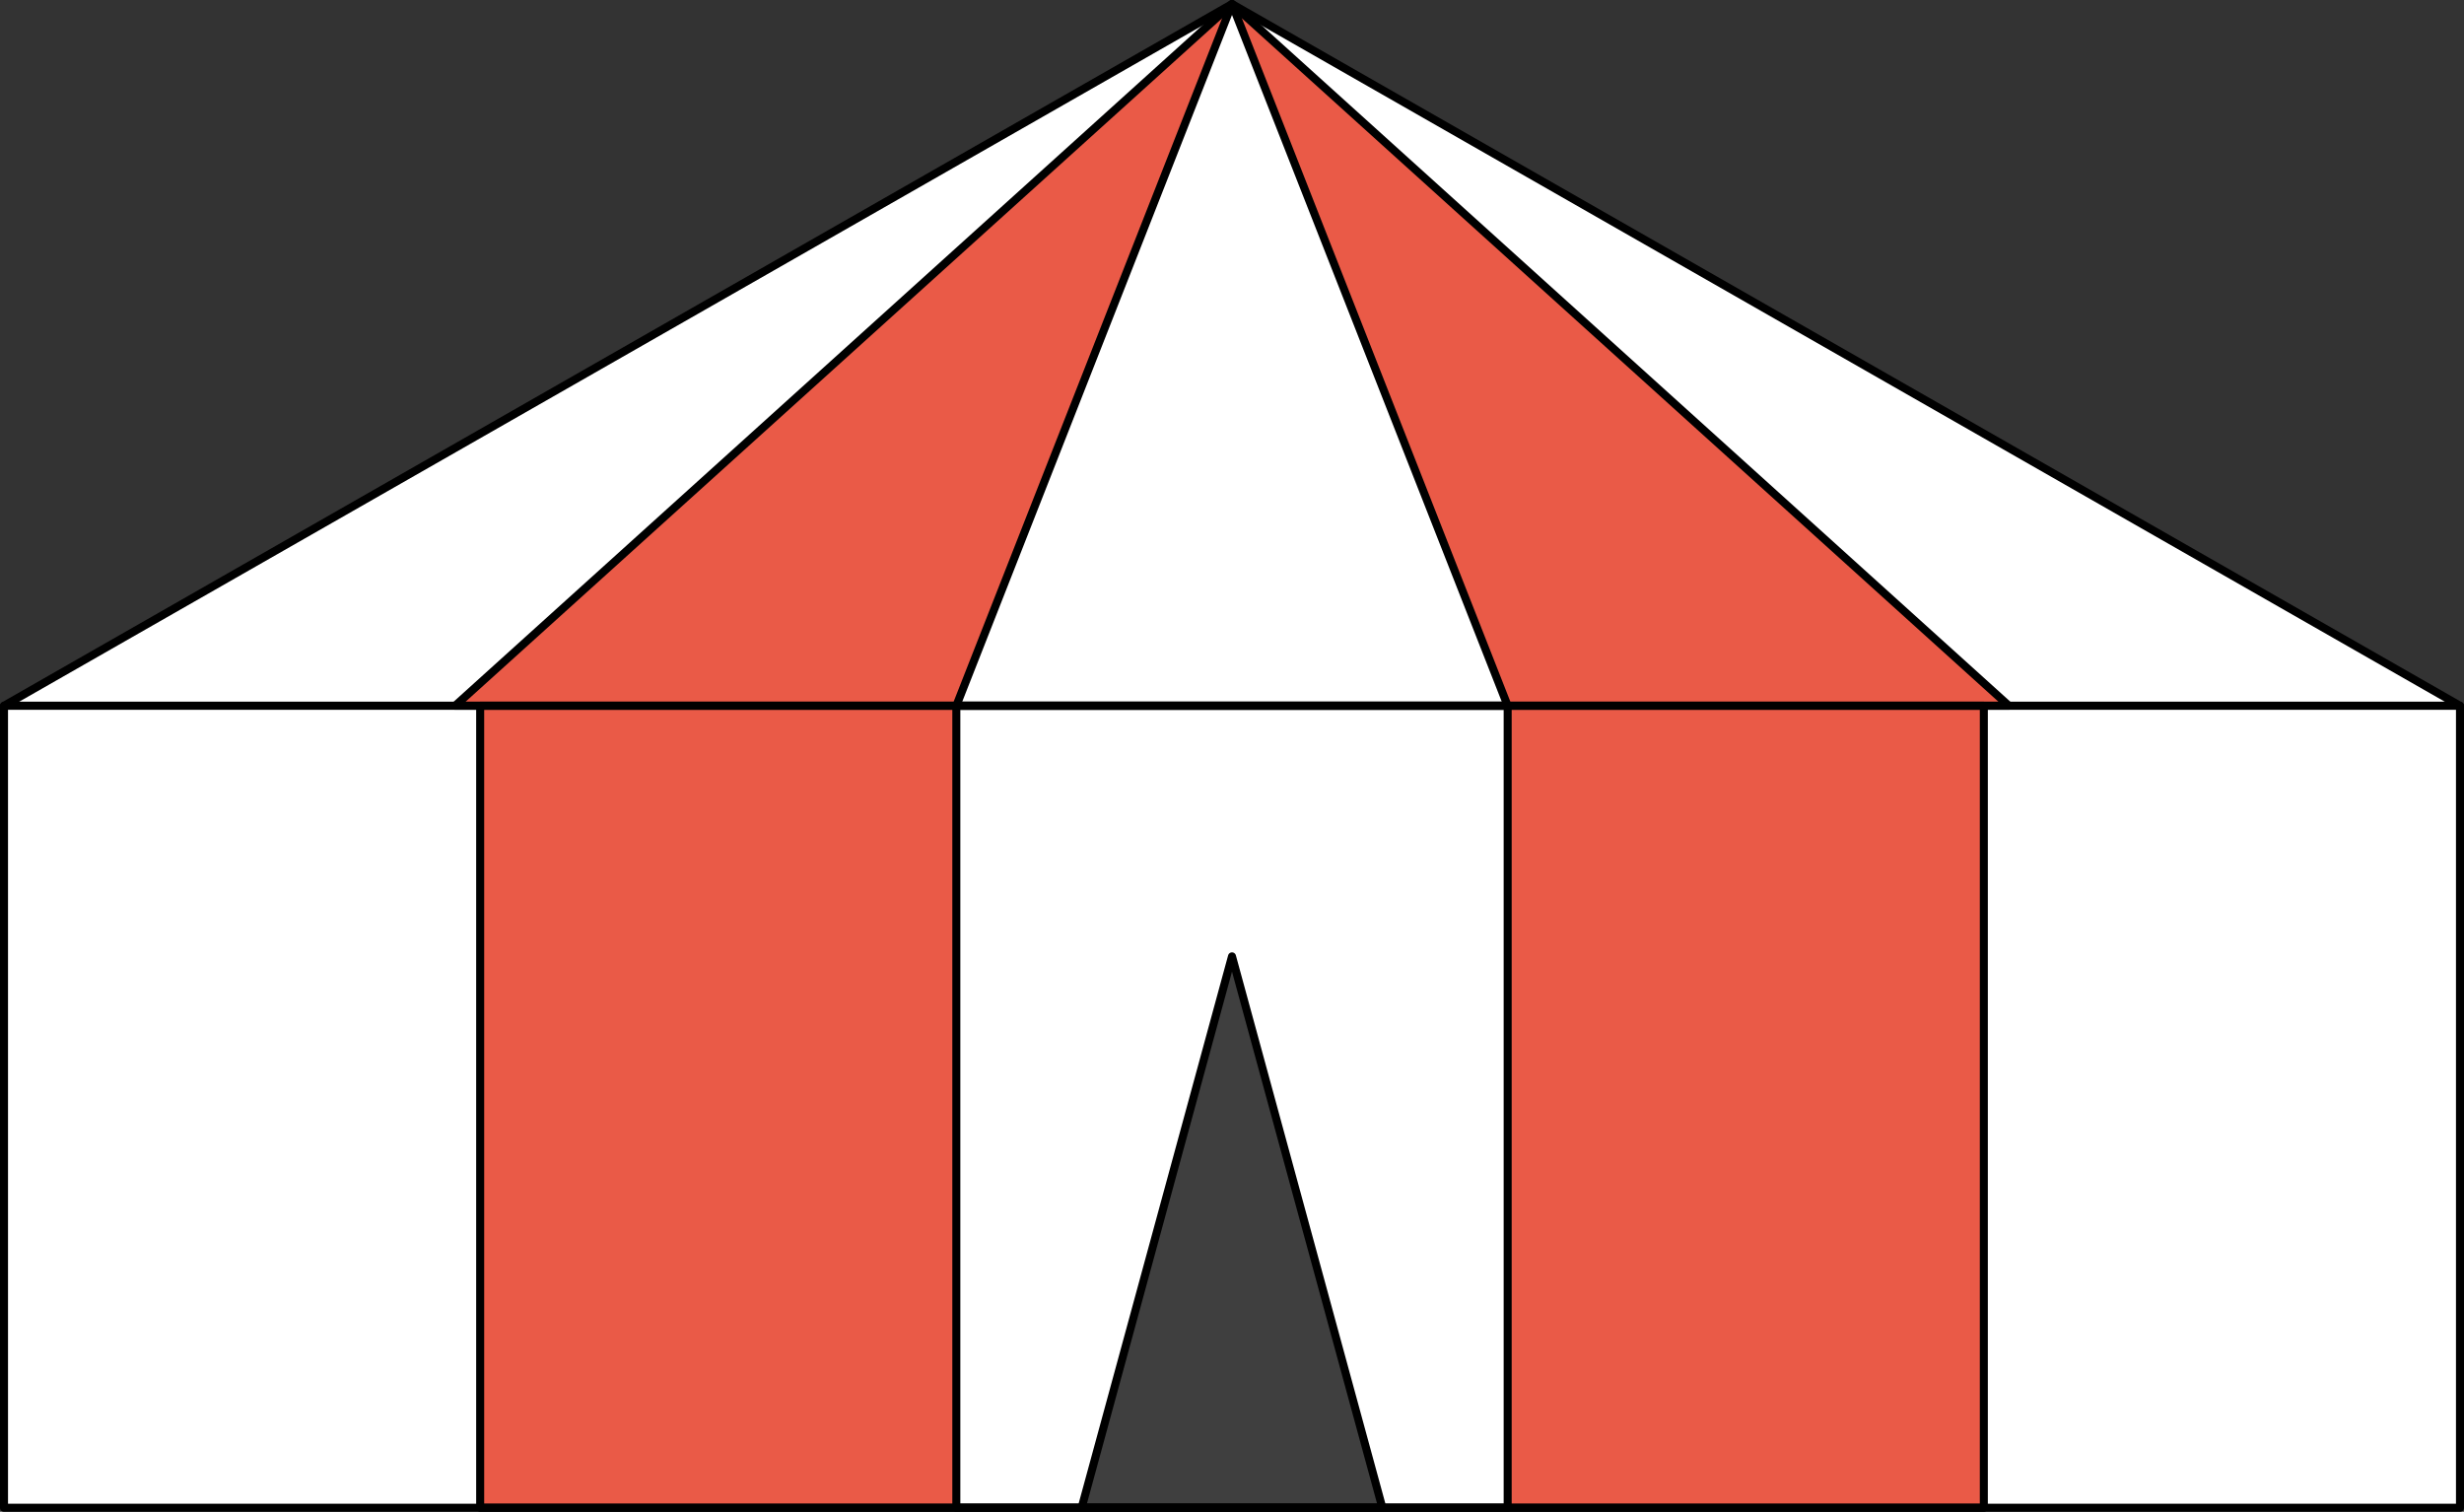
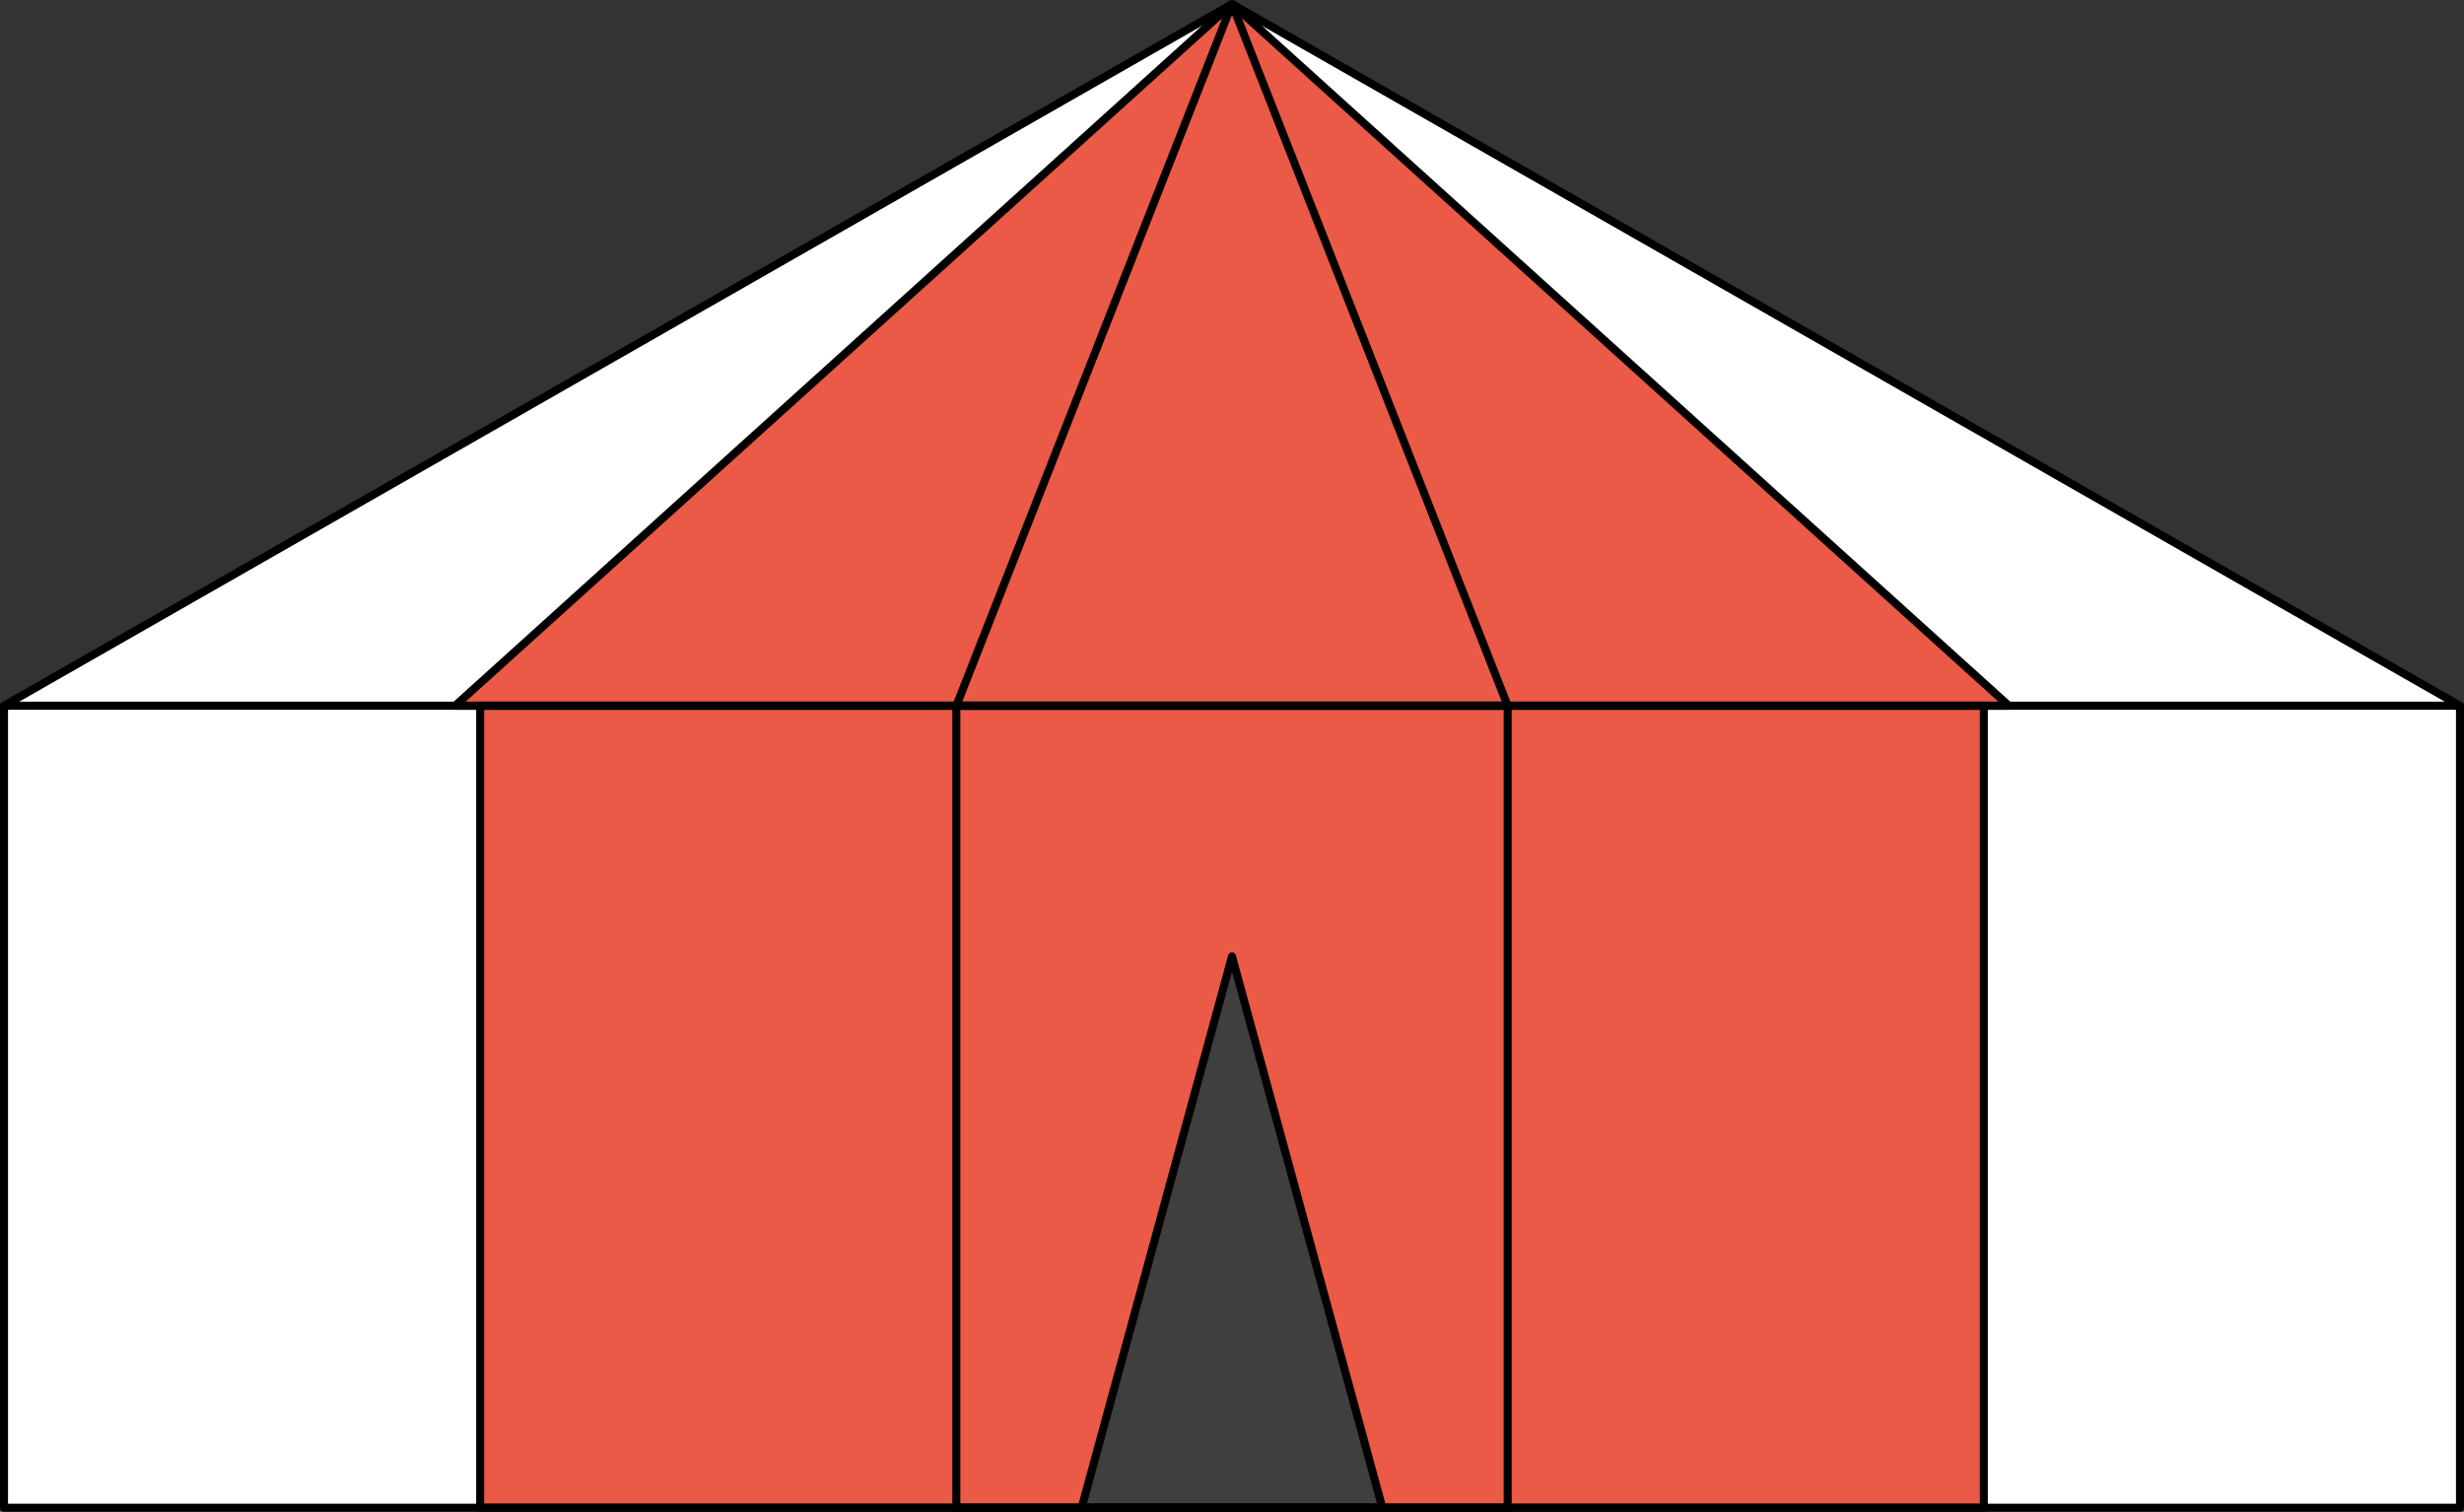
<svg xmlns="http://www.w3.org/2000/svg" version="1.1" id="emoji" x="0px" y="0px" width="614.5px" height="377px" viewBox="492.75 311.5 614.5 377" enable-background="new 492.75 311.5 614.5 377" xml:space="preserve">
  <rect x="492.75" y="311.5" width="614.5" height="377" fill="#333333" stroke="none" />
  <g id="color">
    <rect x="493.75" y="487.5" fill="#FFFFFF" width="612.5" height="200" />
    <polygon fill="#FFFFFF" points="800,312.5 493.75,487.5 1106.25,487.5  " />
    <polygon fill="#EA5A47" points="800,312.5 606.25,487.5 993.75,487.5  " />
-     <polygon fill="#FFFFFF" points="800,312.5 731.25,487.5 868.75,487.5  " />
    <rect x="612.5" y="487.5" fill="#EA5A47" width="375" height="200" />
-     <rect x="731.25" y="487.5" fill="#FFFFFF" width="137.5" height="200" />
    <rect x="800" y="550" fill="#FFFFFF" width="0" height="137.5" />
    <polygon fill="#3F3F3F" points="800,550 762.5,687.5 837.5,687.5  " />
  </g>
  <g id="hair">
</g>
  <g id="skin">
</g>
  <g id="skin-shadow">
</g>
  <g id="line">
    <rect x="493.75" y="487.5" fill="none" stroke="#000000" stroke-width="2" stroke-linecap="round" stroke-linejoin="round" stroke-miterlimit="10" width="612.5" height="200" />
    <polygon fill="none" stroke="#000000" stroke-width="2" stroke-linecap="round" stroke-linejoin="round" stroke-miterlimit="10" points="   800,312.5 493.75,487.5 1106.25,487.5  " />
    <polygon fill="none" stroke="#000000" stroke-width="2" stroke-linecap="round" stroke-linejoin="round" stroke-miterlimit="10" points="   800,312.5 606.25,487.5 993.75,487.5  " />
    <polygon fill="none" stroke="#000000" stroke-width="2" stroke-linecap="round" stroke-linejoin="round" stroke-miterlimit="10" points="   800,312.5 731.25,487.5 868.75,487.5  " />
    <rect x="612.5" y="487.5" fill="none" stroke="#000000" stroke-width="2" stroke-linecap="round" stroke-linejoin="round" stroke-miterlimit="10" width="375" height="200" />
    <rect x="731.25" y="487.5" fill="none" stroke="#000000" stroke-width="2" stroke-linecap="round" stroke-linejoin="round" stroke-miterlimit="10" width="137.5" height="200" />
    <rect x="800" y="550" fill="none" stroke="#000000" stroke-width="2" stroke-linecap="round" stroke-linejoin="round" stroke-miterlimit="10" width="0" height="137.5" />
    <polygon fill="none" stroke="#000000" stroke-width="2" stroke-linecap="round" stroke-linejoin="round" stroke-miterlimit="10" points="   800,550 762.5,687.5 837.5,687.5  " />
  </g>
</svg>